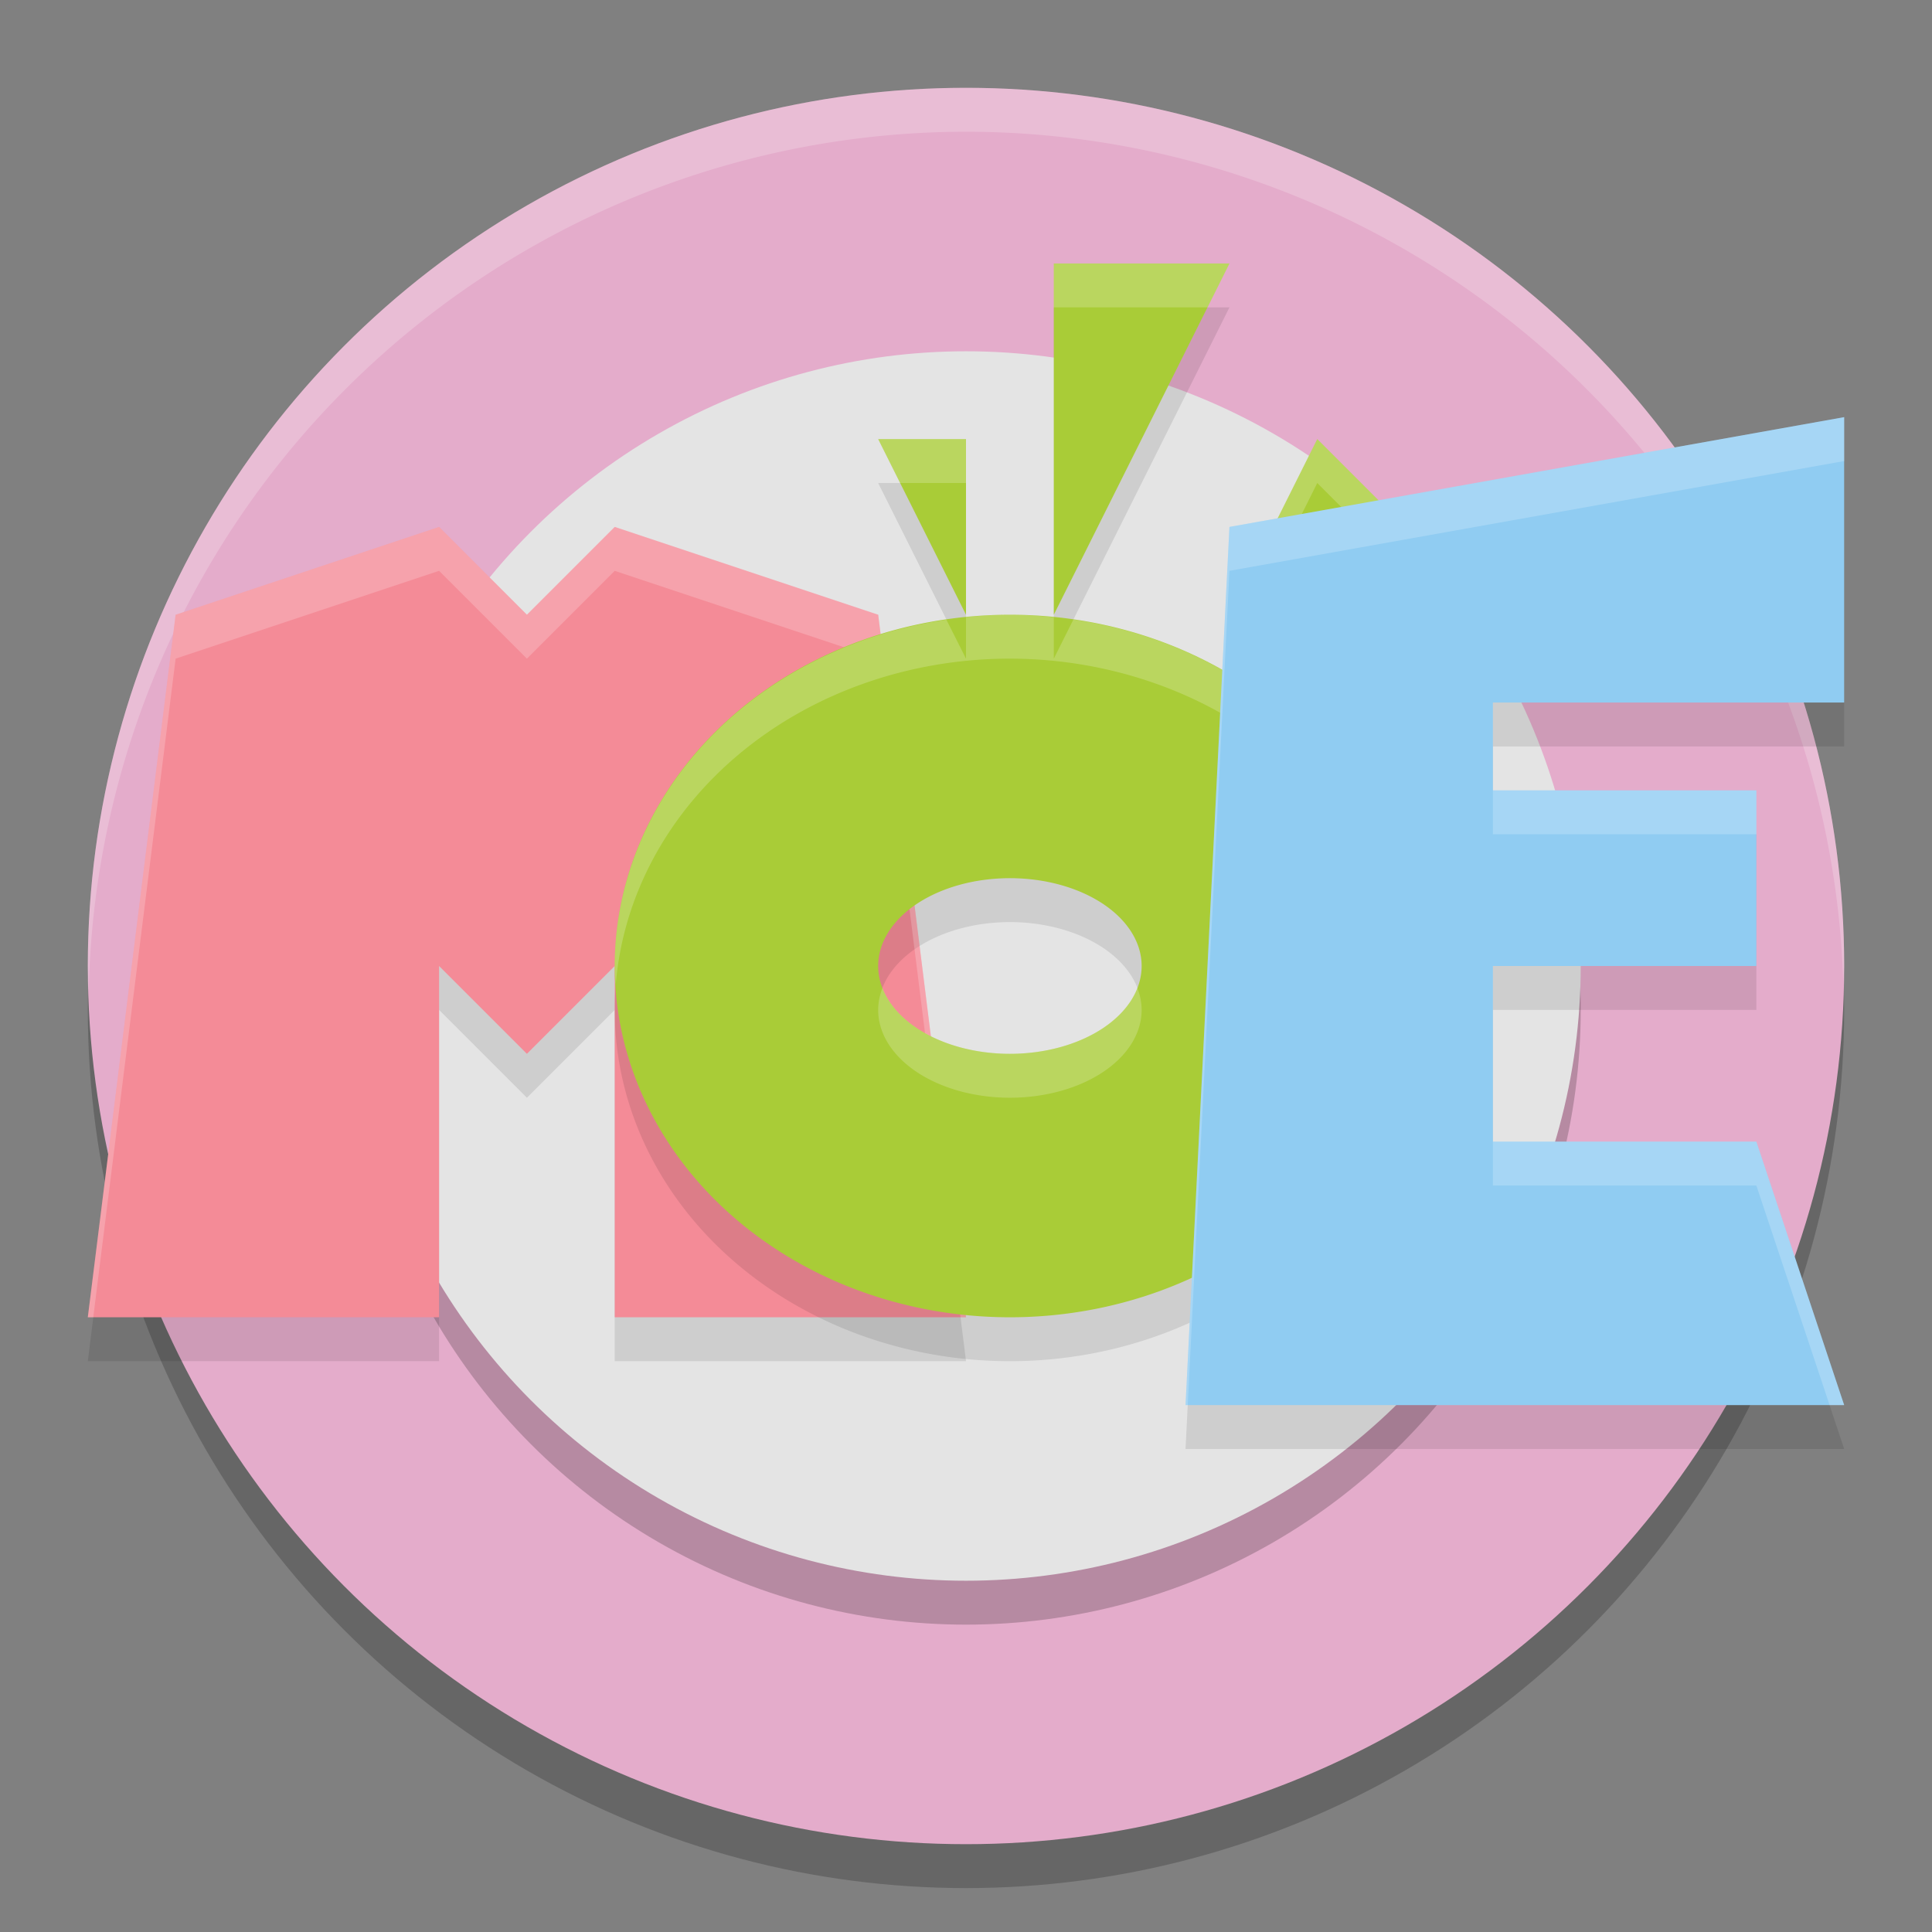
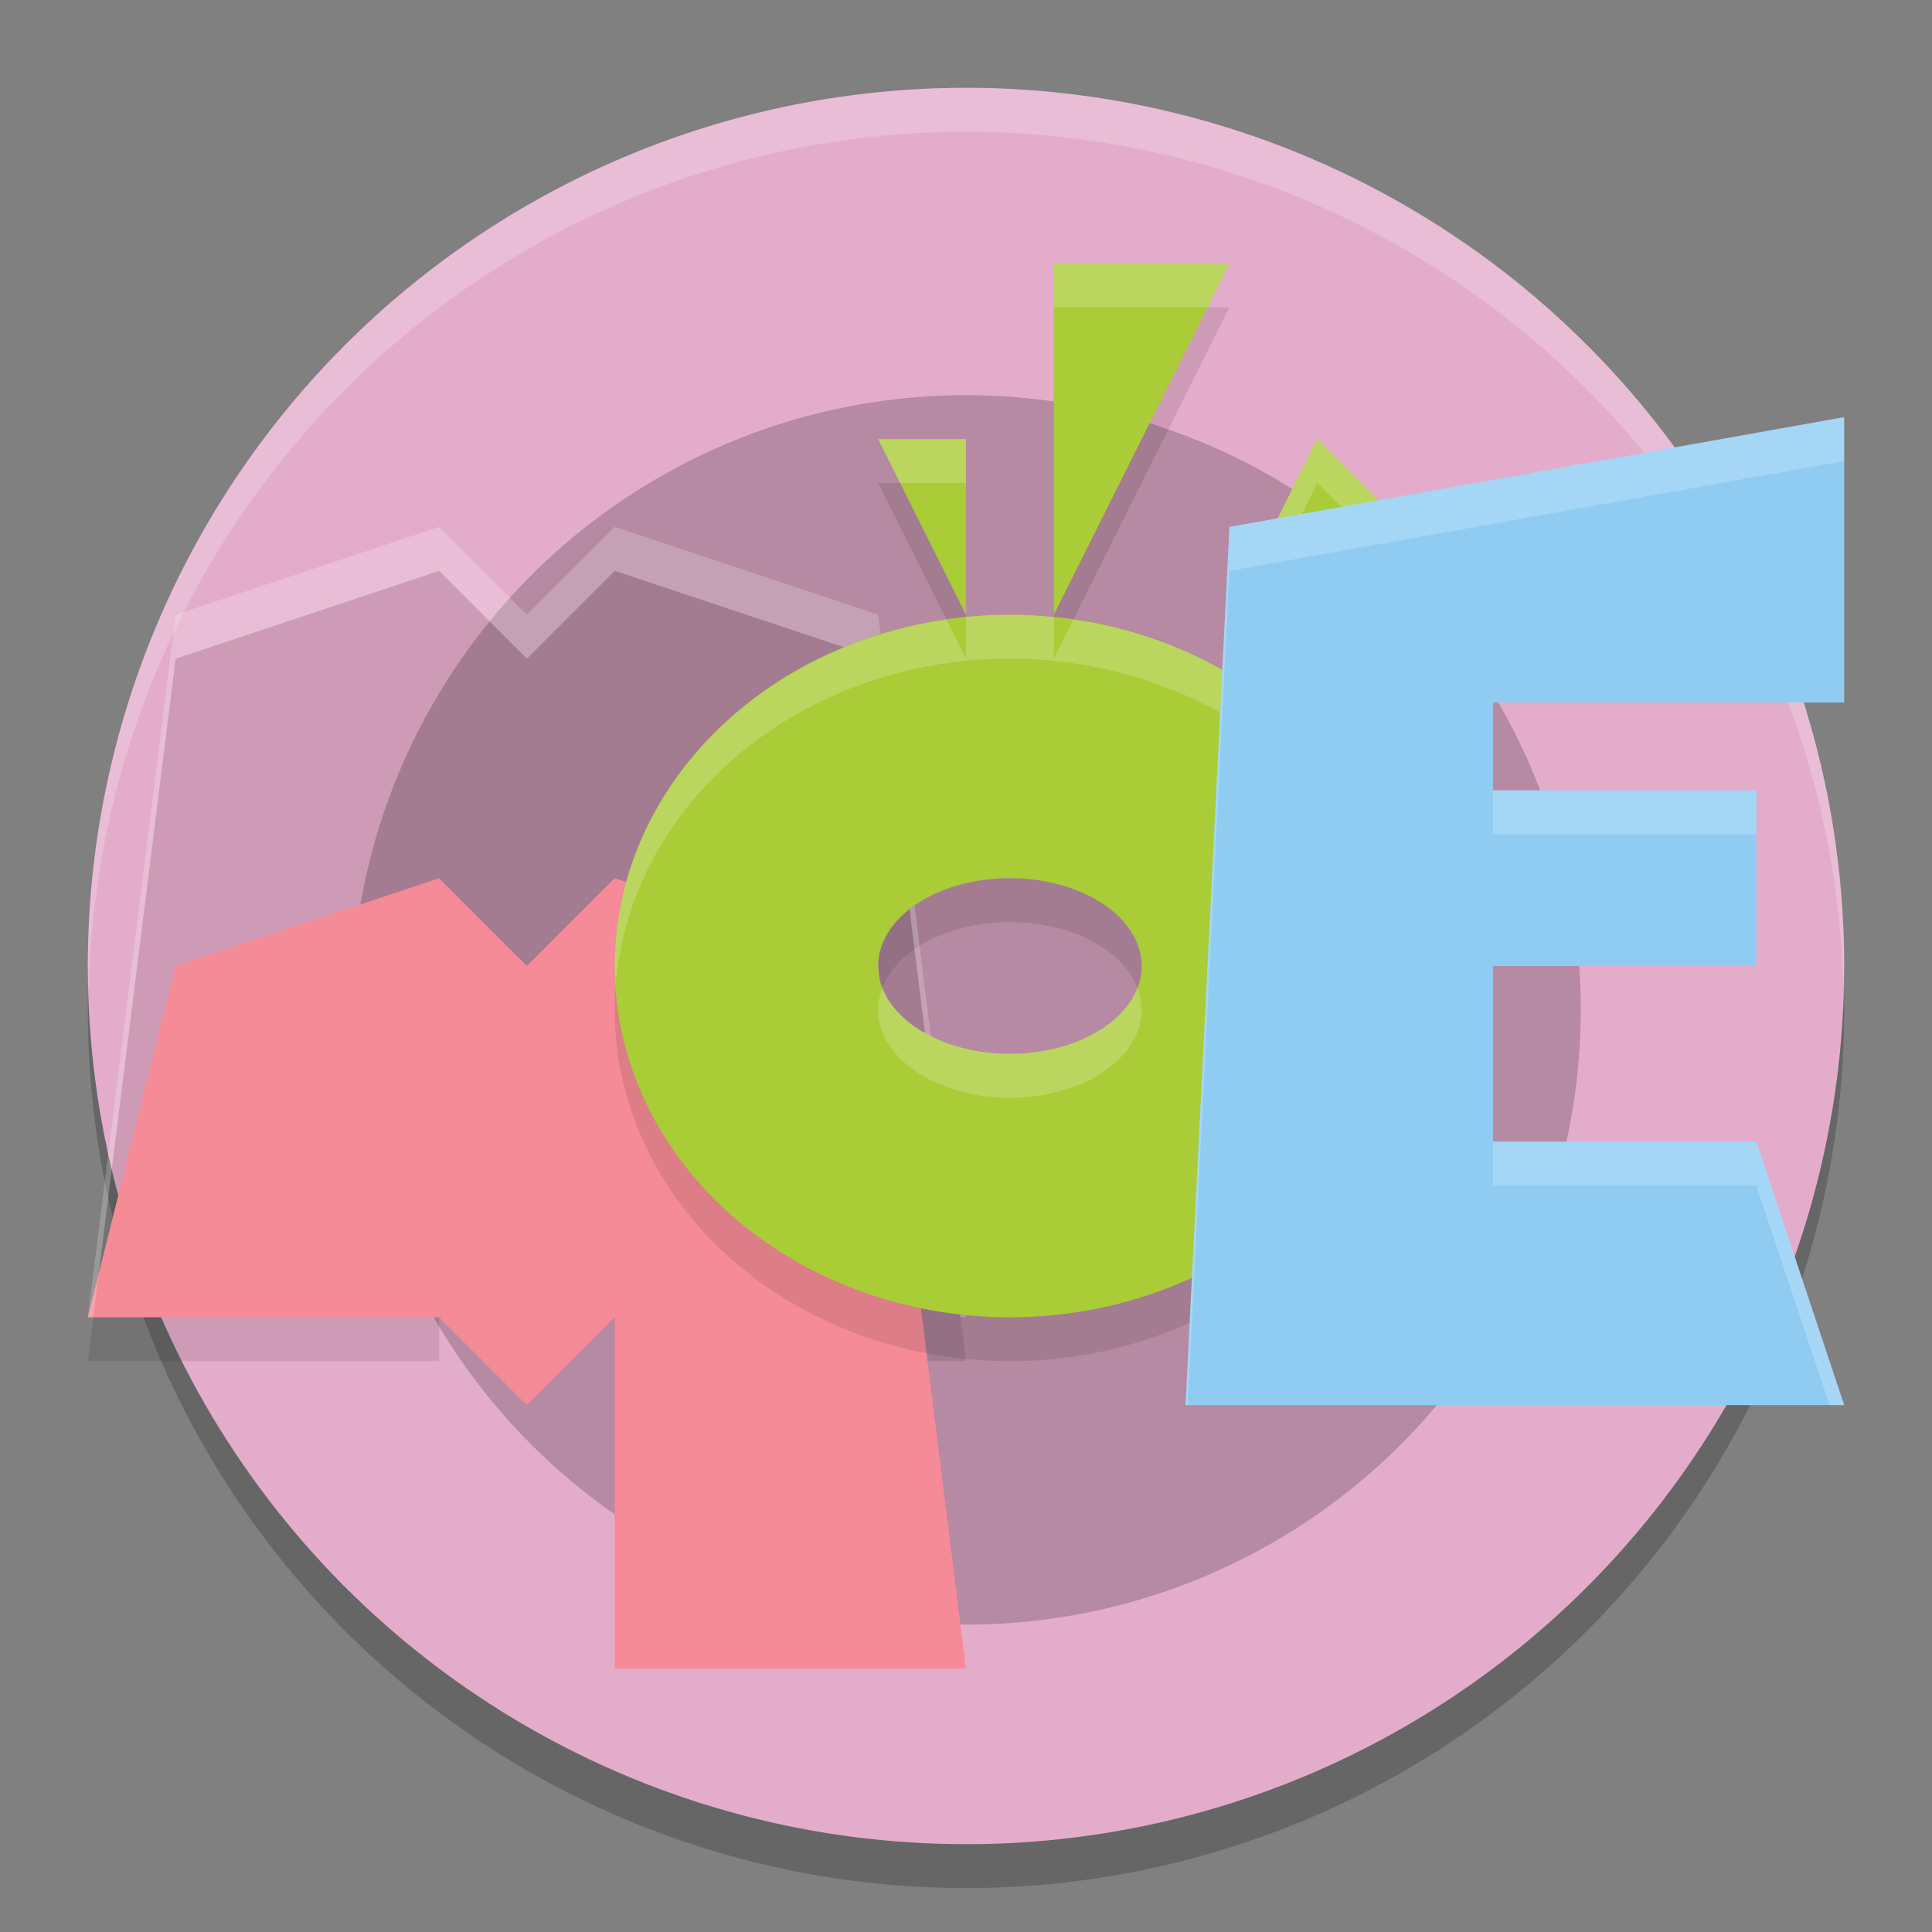
<svg xmlns="http://www.w3.org/2000/svg" width="22" height="22" version="1.1">
  <rect width="100%" height="100%" fill="#808080" stroke="none" />
  <circle cx="11" cy="11.5" r="10" style="opacity:.2" />
  <circle cx="11" cy="11" r="10" style="fill:#e4accb" />
  <circle cx="11" cy="11.5" r="7" style="opacity:.2" />
-   <circle cx="11" cy="11" r="7" style="fill:#e4e4e4" />
  <path d="M 11,1 A 10,10 0 0 0 1,11 10,10 0 0 0 1.01,11.293 10,10 0 0 1 11,1.5 10,10 0 0 1 20.99,11.207 10,10 0 0 0 21,11 10,10 0 0 0 11,1 Z" style="fill:#ffffff;opacity:.2" />
  <path d="m1 15.5h4v-4l1 1 1-1v4h4l-1-8-3-1-1 1-1-1-3 1z" style="opacity:.1" />
-   <path d="m1 15h4v-4l1 1 1-1v4h4l-1-8-3-1-1 1-1-1-3 1z" style="fill:#f48b97" />
+   <path d="m1 15h4l1 1 1-1v4h4l-1-8-3-1-1 1-1-1-3 1z" style="fill:#f48b97" />
  <path d="m12 3.5v4l2-4zm-2 2 1 2v-2zm5 0-1 2 2-1zm-3.5 2a4.5 4 0 0 0-4.5 4 4.5 4 0 0 0 4.5 4 4.5 4 0 0 0 4.5-4 4.5 4 0 0 0-4.5-4zm0 3a1.5 1 0 0 1 1.5 1 1.5 1 0 0 1-1.5 1 1.5 1 0 0 1-1.5-1 1.5 1 0 0 1 1.5-1z" style="opacity:.1" />
  <path d="m5 6-3 1-1 8h0.062l0.938-7.5 3-1 1 1 1-1 3 1 0.938 7.5h0.062l-1-8-3-1-1 1-1-1z" style="fill:#ffffff;opacity:.2" />
  <path d="m12 3v4l2-4h-2zm-2 2 1 2v-2h-1zm5 0-1 2 2-1-1-1zm-3.5 2a4.5 4 0 0 0-4.5 4 4.5 4 0 0 0 4.5 4 4.5 4 0 0 0 4.5-4 4.5 4 0 0 0-4.5-4zm0 3a1.5 1 0 0 1 1.5 1 1.5 1 0 0 1-1.5 1 1.5 1 0 0 1-1.5-1 1.5 1 0 0 1 1.5-1z" style="fill:#a9cc37" />
-   <path d="m13.5 16.5 0.5-10 7-1.25v3.25h-4v1h3v2h-3v2h3l1 3z" style="opacity:.1" />
  <path d="m12 3v0.5h1.75l0.25-0.5h-2zm-2 2 0.25 0.5h0.75v-0.5h-1zm5 0-1 2 0.334-0.166 0.666-1.334 0.666 0.666 0.334-0.166-1-1zm-3.5 2a4.5 4 0 0 0-0.5 0.027v0.473l-0.223-0.443a4.5 4 0 0 0-3.777 3.943 4.5 4 0 0 0 0.012 0.211 4.5 4 0 0 1 4.488-3.711 4.5 4 0 0 1 4.488 3.783 4.5 4 0 0 0 0.012-0.283 4.5 4 0 0 0-3.777-3.945l-0.223 0.445v-0.471a4.5 4 0 0 0-0.5-0.029zm-1.451 4.25a1.5 1 0 0 0-0.049 0.25 1.5 1 0 0 0 1.5 1 1.5 1 0 0 0 1.5-1 1.5 1 0 0 0-0.049-0.25 1.5 1 0 0 1-1.451 0.75 1.5 1 0 0 1-1.451-0.75z" style="fill:#ffffff;opacity:.2" />
  <path d="m13.5 16 0.5-10 7-1.25v3.25h-4v1h3v2h-3v2h3l1 3z" style="fill:#90ccf2" />
  <path d="m21 4.75-7 1.25-0.5 10h0.025l0.475-9.5 7-1.25v-0.5zm-4 4.25v0.5h3v-0.5h-3zm0 4v0.5h3l0.834 2.5h0.166l-1-3h-3z" style="fill:#ffffff;opacity:.2" />
</svg>